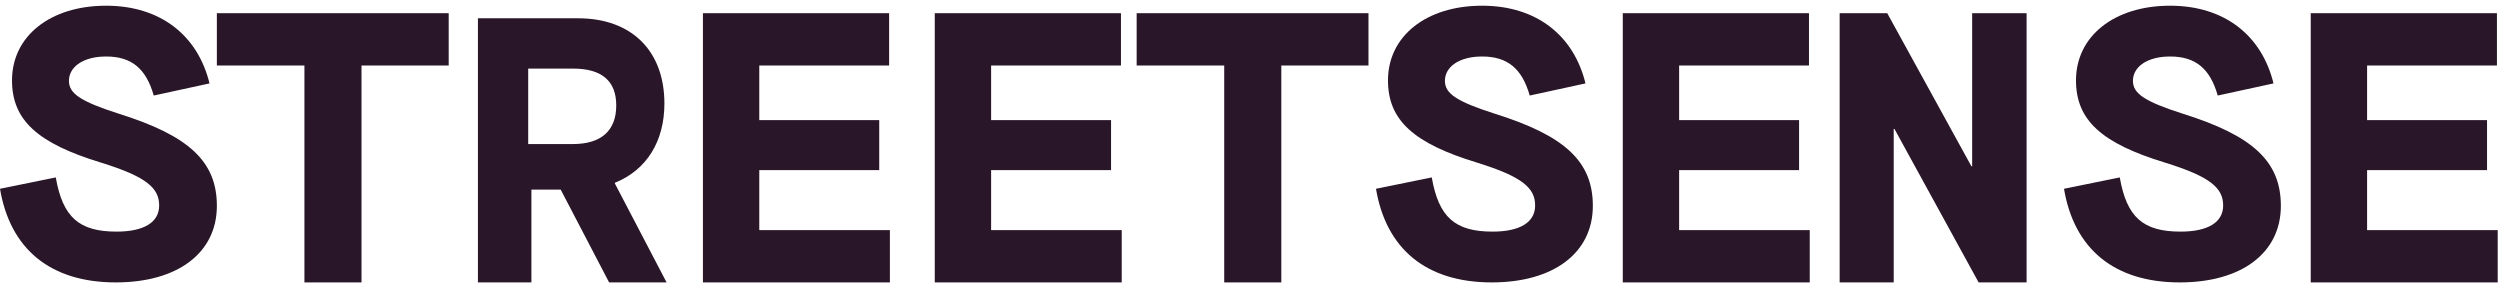
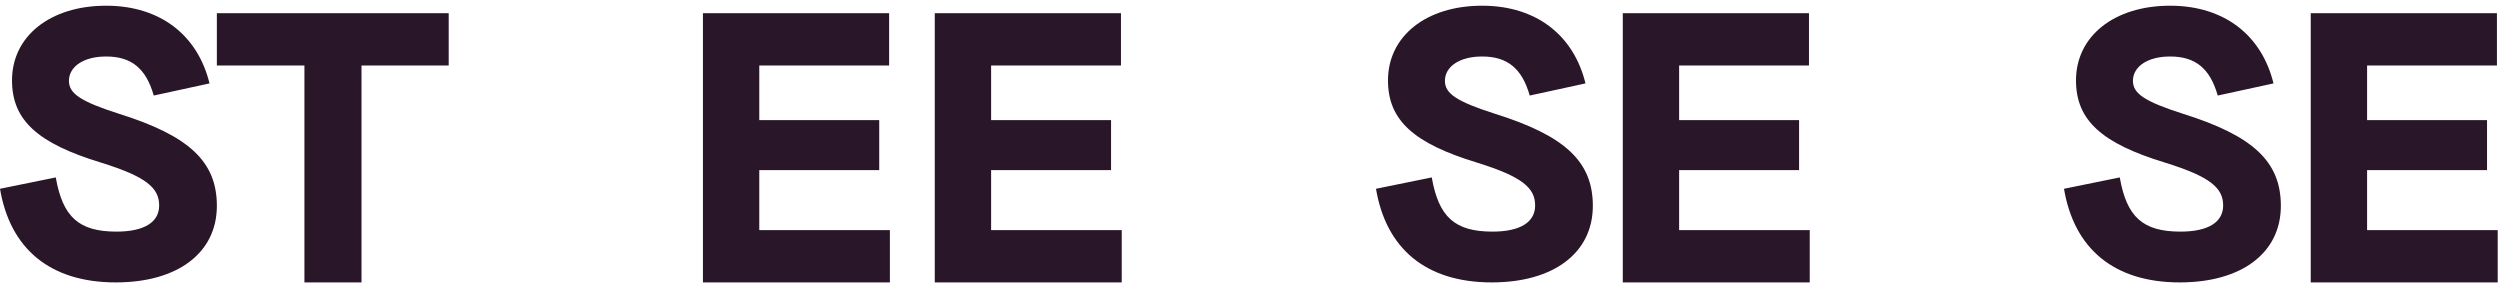
<svg xmlns="http://www.w3.org/2000/svg" width="265" height="30" viewBox="0 0 265 30" fill="none">
  <path d="M12.274 29.935C18.842 29.935 22.988 26.801 22.988 21.819C22.988 17.118 20.032 14.386 12.602 12.056C8.456 10.73 7.307 9.886 7.307 8.561C7.307 7.114 8.785 5.989 11.248 5.989C13.916 5.989 15.476 7.235 16.297 10.127L22.208 8.842C20.977 3.779 17.036 0.605 11.248 0.605C5.336 0.605 1.273 3.82 1.273 8.52C1.273 12.739 3.982 15.19 10.714 17.239C15.517 18.725 16.872 19.931 16.872 21.779C16.872 23.587 15.229 24.551 12.356 24.551C8.374 24.551 6.65 23.024 5.911 18.806L0 20.011C1.067 26.359 5.295 29.935 12.274 29.935Z" fill="#291628" />
  <path d="M32.269 29.936H38.32V6.944H47.561V1.399H22.987V6.944H32.269V29.936Z" fill="#291628" />
-   <path fill-rule="evenodd" clip-rule="evenodd" d="M56.329 29.934H50.66V1.938H61.271C66.941 1.938 70.427 5.377 70.427 10.976C70.427 14.976 68.55 18.015 65.179 19.375V19.455L70.657 29.934H64.566L59.432 20.095H56.329V29.934ZM55.989 7.27V15.269H60.74C63.71 15.269 65.322 13.862 65.322 11.181C65.322 8.544 63.752 7.27 60.74 7.27H55.989Z" fill="#291628" />
  <path d="M74.511 29.936H94.328V24.392H80.484V18.032H93.198V12.733H80.484V6.944H94.247V1.399H74.511V29.936Z" fill="#291628" />
  <path d="M99.085 29.936H118.902V24.392H105.058V18.032H117.772V12.733H105.058V6.944H118.821V1.399H99.085V29.936Z" fill="#291628" />
-   <path d="M129.767 29.936H135.819V6.944H145.059V1.399H120.486V6.944H129.767V29.936Z" fill="#291628" />
  <path d="M158.127 29.935C164.695 29.935 168.841 26.801 168.841 21.819C168.841 17.118 165.886 14.386 158.456 12.056C154.31 10.73 153.16 9.886 153.16 8.561C153.16 7.114 154.638 5.989 157.101 5.989C159.769 5.989 161.329 7.235 162.15 10.127L168.061 8.842C166.83 3.779 162.889 0.605 157.101 0.605C151.19 0.605 147.126 3.82 147.126 8.52C147.126 12.739 149.835 15.19 156.568 17.239C161.37 18.725 162.725 19.931 162.725 21.779C162.725 23.587 161.083 24.551 158.21 24.551C154.228 24.551 152.504 23.024 151.765 18.806L145.854 20.011C146.921 26.359 151.149 29.935 158.127 29.935Z" fill="#291628" />
  <path d="M172.015 29.936H191.832V24.392H177.988V18.032H190.702V12.733H177.988V6.944H191.751V1.399H172.015V29.936Z" fill="#291628" />
-   <path d="M195.002 29.936H200.733V13.67H200.814L209.734 29.936H214.819V1.399H209.048V17.625H208.967L200.047 1.399H195.002V29.936Z" fill="#291628" />
  <path d="M231.057 29.935C237.625 29.935 241.771 26.801 241.771 21.819C241.771 17.118 238.815 14.386 231.385 12.056C227.239 10.73 226.09 9.886 226.09 8.561C226.09 7.114 227.567 5.989 230.03 5.989C232.699 5.989 234.259 7.235 235.08 10.127L240.991 8.842C239.759 3.779 235.818 0.605 230.03 0.605C224.119 0.605 220.055 3.82 220.055 8.52C220.055 12.739 222.765 15.19 229.497 17.239C234.3 18.725 235.654 19.931 235.654 21.779C235.654 23.587 234.012 24.551 231.139 24.551C227.157 24.551 225.433 23.024 224.694 18.806L218.783 20.011C219.85 26.359 224.078 29.935 231.057 29.935Z" fill="#291628" />
  <path d="M244.938 29.936H264.756V24.392H250.912V18.032H263.626V12.733H250.912V6.944H264.675V1.399H244.938V29.936Z" fill="#291628" />
</svg>